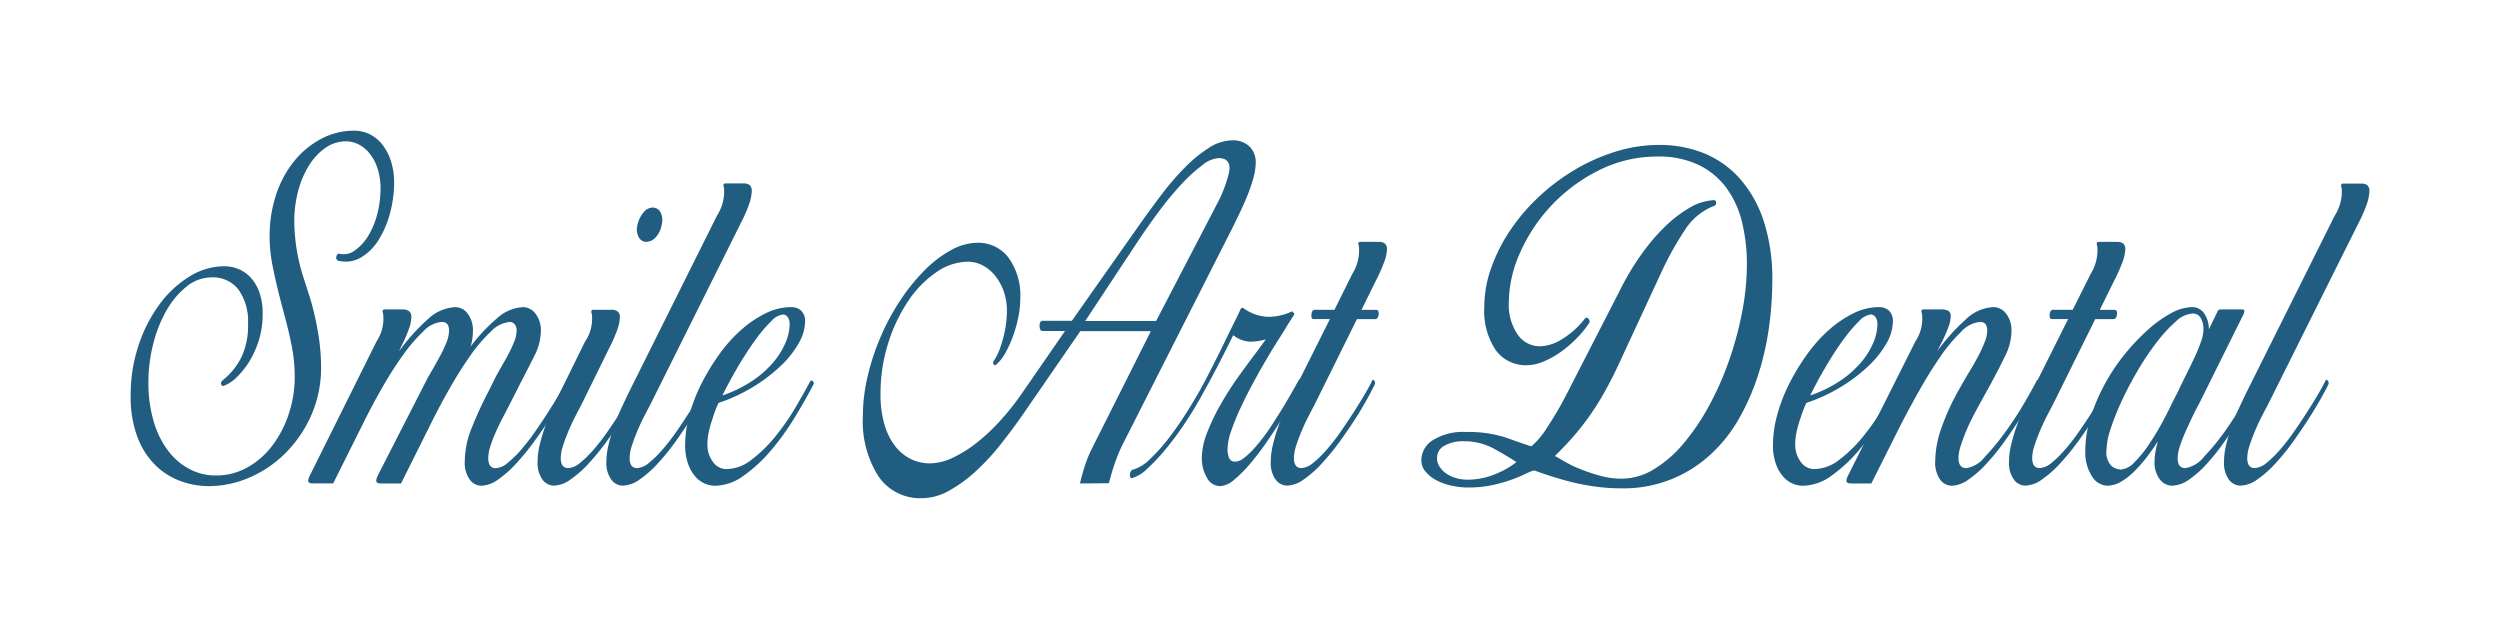
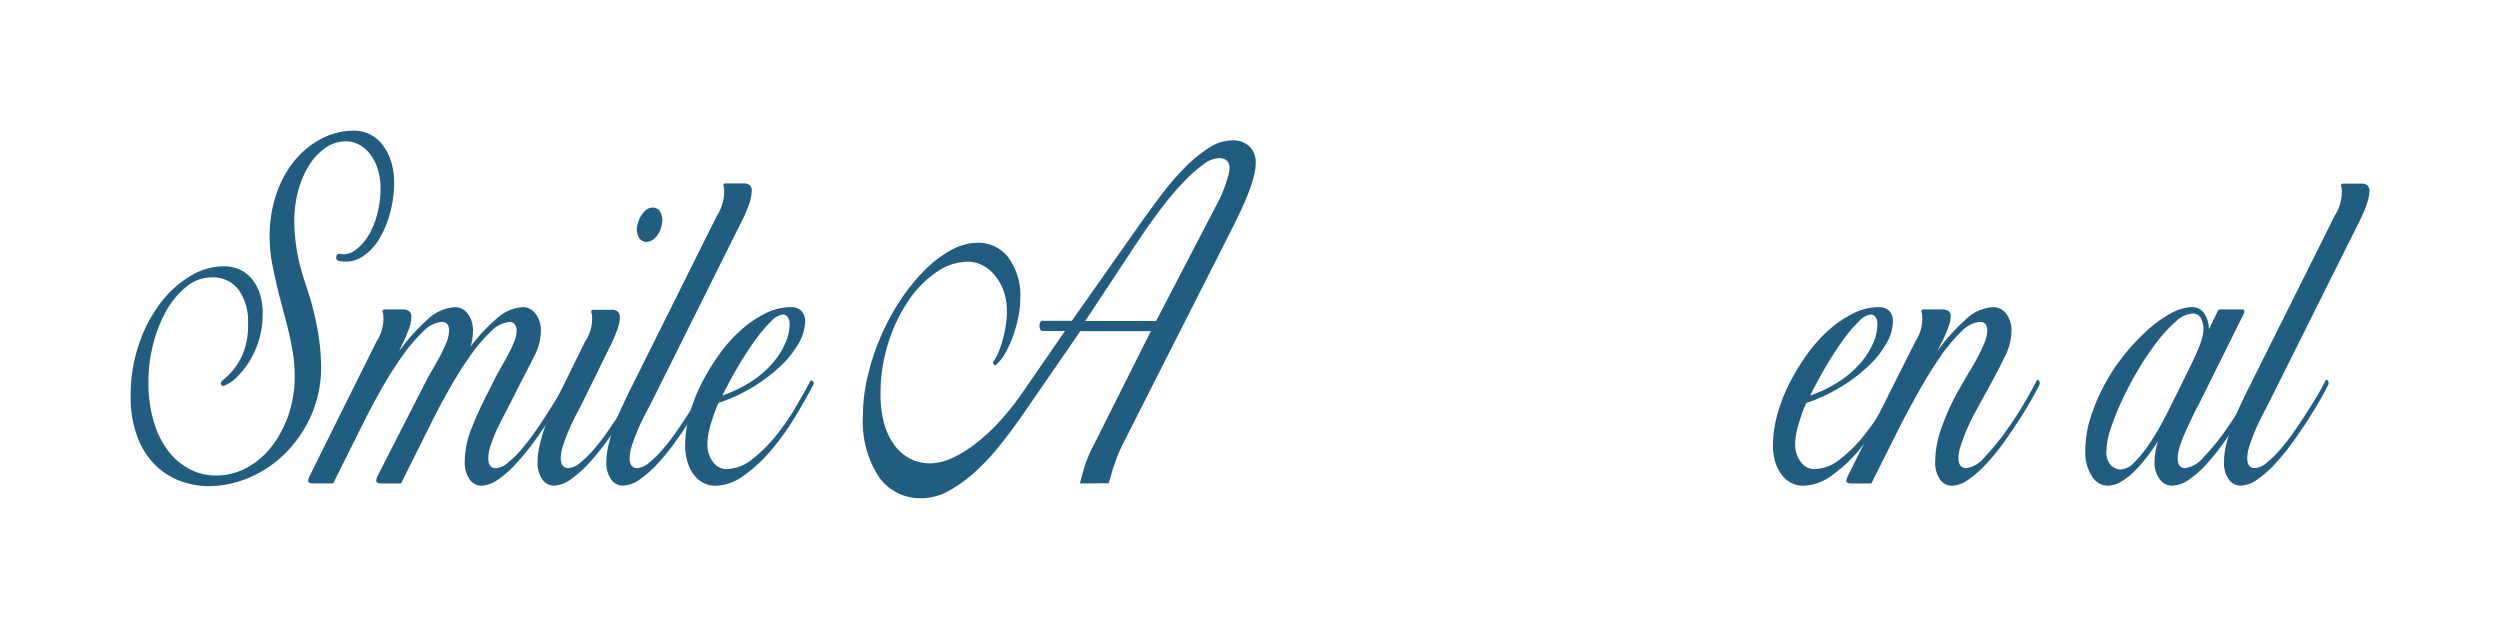
<svg xmlns="http://www.w3.org/2000/svg" width="172.191" height="43.31" viewBox="0 0 172.191 43.31">
  <defs>
    <filter id="Path_344" x="0" y="0" width="36.13" height="42.481" filterUnits="userSpaceOnUse">
      <feOffset dy="3" input="SourceAlpha" />
      <feGaussianBlur stdDeviation="3" result="blur" />
      <feFlood flood-opacity="0.161" />
      <feComposite operator="in" in2="blur" />
      <feComposite in="SourceGraphic" />
    </filter>
    <filter id="Path_345" x="12.227" y="12.145" width="35.988" height="30.304" filterUnits="userSpaceOnUse">
      <feOffset dy="3" input="SourceAlpha" />
      <feGaussianBlur stdDeviation="3" result="blur-2" />
      <feFlood flood-opacity="0.161" />
      <feComposite operator="in" in2="blur-2" />
      <feComposite in="SourceGraphic" />
    </filter>
    <filter id="Path_346" x="28.027" y="5.292" width="26.591" height="37.158" filterUnits="userSpaceOnUse">
      <feOffset dy="3" input="SourceAlpha" />
      <feGaussianBlur stdDeviation="3" result="blur-3" />
      <feFlood flood-opacity="0.161" />
      <feComposite operator="in" in2="blur-3" />
      <feComposite in="SourceGraphic" />
    </filter>
    <filter id="Path_347" x="32.773" y="3.634" width="28.01" height="38.815" filterUnits="userSpaceOnUse">
      <feOffset dy="3" input="SourceAlpha" />
      <feGaussianBlur stdDeviation="3" result="blur-4" />
      <feFlood flood-opacity="0.161" />
      <feComposite operator="in" in2="blur-4" />
      <feComposite in="SourceGraphic" />
    </filter>
    <filter id="Path_348" x="38.193" y="12.145" width="26.855" height="30.304" filterUnits="userSpaceOnUse">
      <feOffset dy="3" input="SourceAlpha" />
      <feGaussianBlur stdDeviation="3" result="blur-5" />
      <feFlood flood-opacity="0.161" />
      <feComposite operator="in" in2="blur-5" />
      <feComposite in="SourceGraphic" />
    </filter>
    <filter id="Path_349" x="50.429" y="0.669" width="45.06" height="42.641" filterUnits="userSpaceOnUse">
      <feOffset dy="3" input="SourceAlpha" />
      <feGaussianBlur stdDeviation="3" result="blur-6" />
      <feFlood flood-opacity="0.161" />
      <feComposite operator="in" in2="blur-6" />
      <feComposite in="SourceGraphic" />
    </filter>
    <filter id="Path_350" x="68.815" y="12.198" width="29.852" height="30.283" filterUnits="userSpaceOnUse">
      <feOffset dy="3" input="SourceAlpha" />
      <feGaussianBlur stdDeviation="3" result="blur-7" />
      <feFlood flood-opacity="0.161" />
      <feComposite operator="in" in2="blur-7" />
      <feComposite in="SourceGraphic" />
    </filter>
    <filter id="Path_351" x="78.524" y="7.651" width="26.007" height="34.799" filterUnits="userSpaceOnUse">
      <feOffset dy="3" input="SourceAlpha" />
      <feGaussianBlur stdDeviation="3" result="blur-8" />
      <feFlood flood-opacity="0.161" />
      <feComposite operator="in" in2="blur-8" />
      <feComposite in="SourceGraphic" />
    </filter>
    <filter id="Path_352" x="88.893" y="0.988" width="42.181" height="41.652" filterUnits="userSpaceOnUse">
      <feOffset dy="3" input="SourceAlpha" />
      <feGaussianBlur stdDeviation="3" result="blur-9" />
      <feFlood flood-opacity="0.161" />
      <feComposite operator="in" in2="blur-9" />
      <feComposite in="SourceGraphic" />
    </filter>
    <filter id="Path_353" x="113.118" y="12.145" width="26.855" height="30.304" filterUnits="userSpaceOnUse">
      <feOffset dy="3" input="SourceAlpha" />
      <feGaussianBlur stdDeviation="3" result="blur-10" />
      <feFlood flood-opacity="0.161" />
      <feComposite operator="in" in2="blur-10" />
      <feComposite in="SourceGraphic" />
    </filter>
    <filter id="Path_354" x="118.17" y="12.145" width="31.33" height="30.304" filterUnits="userSpaceOnUse">
      <feOffset dy="3" input="SourceAlpha" />
      <feGaussianBlur stdDeviation="3" result="blur-11" />
      <feFlood flood-opacity="0.161" />
      <feComposite operator="in" in2="blur-11" />
      <feComposite in="SourceGraphic" />
    </filter>
    <filter id="Path_355" x="129.381" y="7.651" width="26.008" height="34.799" filterUnits="userSpaceOnUse">
      <feOffset dy="3" input="SourceAlpha" />
      <feGaussianBlur stdDeviation="3" result="blur-12" />
      <feFlood flood-opacity="0.161" />
      <feComposite operator="in" in2="blur-12" />
      <feComposite in="SourceGraphic" />
    </filter>
    <filter id="Path_356" x="134.622" y="12.145" width="29.971" height="30.304" filterUnits="userSpaceOnUse">
      <feOffset dy="3" input="SourceAlpha" />
      <feGaussianBlur stdDeviation="3" result="blur-13" />
      <feFlood flood-opacity="0.161" />
      <feComposite operator="in" in2="blur-13" />
      <feComposite in="SourceGraphic" />
    </filter>
    <filter id="Path_357" x="144.181" y="3.634" width="28.01" height="38.815" filterUnits="userSpaceOnUse">
      <feOffset dy="3" input="SourceAlpha" />
      <feGaussianBlur stdDeviation="3" result="blur-14" />
      <feFlood flood-opacity="0.161" />
      <feComposite operator="in" in2="blur-14" />
      <feComposite in="SourceGraphic" />
    </filter>
  </defs>
  <g id="Group_355" data-name="Group 355" transform="translate(-94.539 -123.766)">
    <g transform="matrix(1, 0, 0, 1, 94.54, 123.77)" filter="url(#Path_344)">
      <path id="Path_344-2" data-name="Path 344" d="M117.913,138.245a1.3,1.3,0,0,0,1.08-.239,3.383,3.383,0,0,0,.911-1,5.477,5.477,0,0,0,.619-1.5,6.915,6.915,0,0,0,.225-1.753,4.444,4.444,0,0,0-.191-1.339,3.25,3.25,0,0,0-.529-1.036,2.373,2.373,0,0,0-.765-.653,1.922,1.922,0,0,0-.9-.223,2.434,2.434,0,0,0-1.383.43,4.014,4.014,0,0,0-1.125,1.179,6.389,6.389,0,0,0-.765,1.753,8.083,8.083,0,0,0-.281,2.184,12.99,12.99,0,0,0,.63,3.825l.45,1.4a19.5,19.5,0,0,1,.551,2.375,14.232,14.232,0,0,1,.214,2.375,8.1,8.1,0,0,1-.664,3.315,8.583,8.583,0,0,1-1.754,2.6,7.915,7.915,0,0,1-2.486,1.706,7.1,7.1,0,0,1-2.857.606,5.659,5.659,0,0,1-1.878-.335,4.82,4.82,0,0,1-1.732-1.068,5.381,5.381,0,0,1-1.26-1.929,7.79,7.79,0,0,1-.483-2.917,10.749,10.749,0,0,1,.551-3.475,9.978,9.978,0,0,1,1.451-2.821,7.335,7.335,0,0,1,2.058-1.9,4.535,4.535,0,0,1,2.373-.7,2.61,2.61,0,0,1,.99.191,2.353,2.353,0,0,1,.843.59,2.951,2.951,0,0,1,.6,1.02,4.375,4.375,0,0,1,.225,1.482,5.988,5.988,0,0,1-.27,1.833,6.342,6.342,0,0,1-.675,1.482,5.436,5.436,0,0,1-.866,1.068,2.433,2.433,0,0,1-.843.558.136.136,0,0,1-.2-.08c-.045-.1-.008-.2.113-.3a4.842,4.842,0,0,0,1.26-1.546,5.072,5.072,0,0,0,.472-2.343,3.744,3.744,0,0,0-.654-2.343,2.206,2.206,0,0,0-1.851-.845,2.717,2.717,0,0,0-1.716.622,5.683,5.683,0,0,0-1.377,1.626,9.064,9.064,0,0,0-.925,2.311,10.637,10.637,0,0,0-.338,2.678,9.346,9.346,0,0,0,.349,2.63,6.289,6.289,0,0,0,.97,2.024,4.494,4.494,0,0,0,1.476,1.291,3.829,3.829,0,0,0,1.849.462,4.4,4.4,0,0,0,2.176-.558,5.482,5.482,0,0,0,1.725-1.514,7.52,7.52,0,0,0,1.127-2.183,8.118,8.118,0,0,0,.406-2.566,10.915,10.915,0,0,0-.191-2.008q-.192-1.02-.506-2.168l-.36-1.371q-.27-1.083-.472-2.088a10.2,10.2,0,0,1-.2-2.024,8.938,8.938,0,0,1,.45-2.869,7.22,7.22,0,0,1,1.248-2.311,6.029,6.029,0,0,1,1.856-1.53,4.8,4.8,0,0,1,2.272-.558,2.4,2.4,0,0,1,1.057.239,2.509,2.509,0,0,1,.866.7,3.652,3.652,0,0,1,.6,1.132,4.8,4.8,0,0,1,.225,1.53,8,8,0,0,1-.281,2.072,6.613,6.613,0,0,1-.787,1.849,3.6,3.6,0,0,1-1.215,1.211,2.085,2.085,0,0,1-1.563.223.2.2,0,0,1-.124-.111.276.276,0,0,1-.011-.175.358.358,0,0,1,.079-.159A.125.125,0,0,1,117.913,138.245Z" transform="translate(-94.54 -123.77)" fill="#215d81" />
    </g>
    <g transform="matrix(1, 0, 0, 1, 94.54, 123.77)" filter="url(#Path_345)">
      <path id="Path_345-2" data-name="Path 345" d="M158.6,180.356q.258-.446.528-.94a8.985,8.985,0,0,0,.461-.972,2.291,2.291,0,0,0,.191-.829q0-.605-.495-.606a1.982,1.982,0,0,0-1.282.653,11.39,11.39,0,0,0-1.428,1.673,25.365,25.365,0,0,0-1.428,2.247q-.7,1.228-1.282,2.407l-2.069,4.144H150.4q-.27,0-.315-.127t.135-.478l4.566-9.181a2.822,2.822,0,0,0,.45-1.913q-.113-.287.113-.287h1.259a.686.686,0,0,1,.405.112.483.483,0,0,1,.169.4,2.444,2.444,0,0,1-.158.8,9.909,9.909,0,0,1-.574,1.307l-.112.255a13.835,13.835,0,0,1,1.946-2.168,2.952,2.952,0,0,1,1.923-.861,1.071,1.071,0,0,1,.855.446,1.878,1.878,0,0,1,.36,1.211,3.767,3.767,0,0,1-.157,1.052,11.845,11.845,0,0,1,1.822-1.945,2.85,2.85,0,0,1,1.8-.765,1.081,1.081,0,0,1,.843.448,1.844,1.844,0,0,1,.371,1.215,3.759,3.759,0,0,1-.439,1.678q-.439.88-.956,1.87l-.81,1.6q-.2.384-.45.863t-.461.959a8.806,8.806,0,0,0-.36.944,2.756,2.756,0,0,0-.146.815q0,.7.517.7a1.391,1.391,0,0,0,.821-.367,7.254,7.254,0,0,0,.956-.941,14.941,14.941,0,0,0,.978-1.275q.484-.7.911-1.371t.742-1.211q.315-.541.45-.829.067-.159.157-.032a.28.28,0,0,1,.022.287,8.439,8.439,0,0,1-.461.909q-.349.622-.843,1.4t-1.1,1.61a17.038,17.038,0,0,1-1.237,1.509,7.351,7.351,0,0,1-1.248,1.1,2.073,2.073,0,0,1-1.136.419,1,1,0,0,1-.81-.43,2.009,2.009,0,0,1-.337-1.259,6.206,6.206,0,0,1,.472-2.279q.473-1.2,1.147-2.5l.382-.765q.135-.287.4-.749t.529-.94a10.062,10.062,0,0,0,.45-.94,2.173,2.173,0,0,0,.191-.813.671.671,0,0,0-.135-.446.425.425,0,0,0-.337-.159,2.021,2.021,0,0,0-1.293.653,10.537,10.537,0,0,0-1.428,1.673q-.72,1.02-1.417,2.247t-1.282,2.407l-2.069,4.144h-1.395q-.248,0-.3-.127t.124-.478l3.307-6.471Q158.339,180.8,158.6,180.356Z" transform="translate(-128.85 -157.84)" fill="#215d81" />
    </g>
    <g transform="matrix(1, 0, 0, 1, 94.54, 123.77)" filter="url(#Path_346)">
      <path id="Path_346-2" data-name="Path 346" d="M213.174,163.58q-.158.287-.394.749t-.45.972q-.214.51-.371,1a2.86,2.86,0,0,0-.157.845q0,.7.517.7a1.392,1.392,0,0,0,.821-.367,7.253,7.253,0,0,0,.956-.941,14.94,14.94,0,0,0,.978-1.275q.484-.7.911-1.37t.742-1.211q.315-.542.45-.829c.045-.106.1-.116.158-.032a.28.28,0,0,1,.022.287q-.135.287-.472.909t-.832,1.4q-.5.781-1.1,1.61a17.041,17.041,0,0,1-1.237,1.509,7.351,7.351,0,0,1-1.248,1.1,2.066,2.066,0,0,1-1.129.419.992.992,0,0,1-.8-.419,1.962,1.962,0,0,1-.332-1.238,4.959,4.959,0,0,1,.144-1.147,12.8,12.8,0,0,1,.366-1.243q.222-.637.5-1.243t.544-1.148l1.709-3.475a2.788,2.788,0,0,0,.472-1.913c-.075-.191-.038-.287.112-.287h1.26a.685.685,0,0,1,.4.112.5.5,0,0,1,.157.43,2.776,2.776,0,0,1-.18.845,10.775,10.775,0,0,1-.585,1.323Zm4.971-13.675a.578.578,0,0,1,.54.351,1.18,1.18,0,0,1,.068.829,1.654,1.654,0,0,1-.394.845.89.89,0,0,1-.664.335.586.586,0,0,1-.528-.335,1.159,1.159,0,0,1-.079-.845,1.98,1.98,0,0,1,.4-.829A.844.844,0,0,1,218.145,149.9Z" transform="translate(-173.18 -138.61)" fill="#215d81" />
    </g>
    <g transform="matrix(1, 0, 0, 1, 94.54, 123.77)" filter="url(#Path_347)">
      <path id="Path_347-2" data-name="Path 347" d="M231.237,158.93q-.158.287-.394.749t-.45.972q-.214.51-.371,1a2.859,2.859,0,0,0-.157.845q0,.7.517.7a1.392,1.392,0,0,0,.821-.367,7.257,7.257,0,0,0,.956-.941,14.947,14.947,0,0,0,.978-1.275q.484-.7.911-1.371t.742-1.211q.315-.542.45-.829.067-.159.168-.032a.265.265,0,0,1,.034.287q-.135.287-.484.909t-.843,1.4q-.5.781-1.091,1.61a15.732,15.732,0,0,1-1.226,1.509,7.328,7.328,0,0,1-1.248,1.1,2.089,2.089,0,0,1-1.152.419.992.992,0,0,1-.8-.419,1.962,1.962,0,0,1-.332-1.238,4.959,4.959,0,0,1,.144-1.147,12.8,12.8,0,0,1,.366-1.243q.222-.637.5-1.243t.544-1.148l6.072-12.177a3.018,3.018,0,0,0,.472-1.912q-.113-.287.112-.287h1.26a.636.636,0,0,1,.394.111.518.518,0,0,1,.146.43,2.938,2.938,0,0,1-.168.845,9.457,9.457,0,0,1-.574,1.323Z" transform="translate(-186.5 -133.96)" fill="#215d81" />
    </g>
    <g transform="matrix(1, 0, 0, 1, 94.54, 123.77)" filter="url(#Path_348)">
      <path id="Path_348-2" data-name="Path 348" d="M248.9,185.488a7.944,7.944,0,0,1,.292-2.072,11.293,11.293,0,0,1,.821-2.136,15.1,15.1,0,0,1,1.226-2.024,10.132,10.132,0,0,1,1.507-1.689,7.589,7.589,0,0,1,1.687-1.147,3.954,3.954,0,0,1,1.755-.43,1.014,1.014,0,0,1,.7.239,1,1,0,0,1,.27.781,3.055,3.055,0,0,1-.427,1.45,6.629,6.629,0,0,1-1.215,1.546,11.16,11.16,0,0,1-1.889,1.45,11.544,11.544,0,0,1-2.429,1.132,7.5,7.5,0,0,0-.382.988,8.952,8.952,0,0,0-.27.924,4.026,4.026,0,0,0-.112.925,1.944,1.944,0,0,0,.382,1.227,1.134,1.134,0,0,0,.922.494,2.88,2.88,0,0,0,1.743-.653,9.439,9.439,0,0,0,1.631-1.594,16.072,16.072,0,0,0,1.383-1.992q.618-1.052,1.023-1.817.045-.1.169,0a.178.178,0,0,1,.034.255q-.562,1.084-1.316,2.311a17.391,17.391,0,0,1-1.631,2.247,10.1,10.1,0,0,1-1.856,1.705,3.407,3.407,0,0,1-1.968.685,1.822,1.822,0,0,1-.675-.143,1.793,1.793,0,0,1-.663-.478,2.69,2.69,0,0,1-.506-.877A3.748,3.748,0,0,1,248.9,185.488Zm6.726-8.989a1.336,1.336,0,0,0-.8.462,9.613,9.613,0,0,0-1.057,1.243q-.573.782-1.17,1.785t-1.136,2.088a9.09,9.09,0,0,0,2.047-1,6.865,6.865,0,0,0,1.451-1.275,5.28,5.28,0,0,0,.855-1.37,3.416,3.416,0,0,0,.281-1.291.8.8,0,0,0-.124-.446A.393.393,0,0,0,255.625,176.5Z" transform="translate(-201.71 -157.84)" fill="#215d81" />
    </g>
    <g transform="matrix(1, 0, 0, 1, 94.54, 123.77)" filter="url(#Path_349)">
      <path id="Path_349-2" data-name="Path 349" d="M310.426,155.934q.135-.605.338-1.227a8.244,8.244,0,0,1,.495-1.2l4.049-8.065h-4.859l-3.779,5.483q-.788,1.148-1.653,2.247a15.891,15.891,0,0,1-1.777,1.929,9.6,9.6,0,0,1-1.845,1.339,3.848,3.848,0,0,1-1.856.51,3.464,3.464,0,0,1-3-1.514,7.044,7.044,0,0,1-1.069-4.128,12.03,12.03,0,0,1,.337-2.789,16.463,16.463,0,0,1,.911-2.741,15.83,15.83,0,0,1,1.35-2.486,13.338,13.338,0,0,1,1.653-2.04,7.922,7.922,0,0,1,1.822-1.387,3.873,3.873,0,0,1,1.844-.51,2.606,2.606,0,0,1,2.092,1,4.412,4.412,0,0,1,.832,2.885,6.327,6.327,0,0,1-.135,1.243,9.086,9.086,0,0,1-.36,1.291,7.913,7.913,0,0,1-.517,1.148,2.912,2.912,0,0,1-.63.813q-.135.128-.2-.016a.231.231,0,0,1,.045-.271,3.143,3.143,0,0,0,.337-.653,8.03,8.03,0,0,0,.281-.861,7.77,7.77,0,0,0,.191-.956,6.716,6.716,0,0,0,.068-.908,4.044,4.044,0,0,0-.225-1.387,3.62,3.62,0,0,0-.609-1.084,2.664,2.664,0,0,0-.868-.7,2.2,2.2,0,0,0-.981-.239,3.87,3.87,0,0,0-2.187.733,7.3,7.3,0,0,0-1.928,1.976,11.182,11.182,0,0,0-1.376,2.9,11.446,11.446,0,0,0-.53,3.506,7.29,7.29,0,0,0,.27,2.1,4.49,4.49,0,0,0,.732,1.482,3.091,3.091,0,0,0,1.081.893,2.962,2.962,0,0,0,1.318.3,3.719,3.719,0,0,0,1.566-.382,8.552,8.552,0,0,0,1.656-1.036,13.384,13.384,0,0,0,1.645-1.546,17.677,17.677,0,0,0,1.509-1.912l2.929-4.24h-1.529c-.15,0-.225-.116-.225-.351s.075-.351.225-.351h2l4.589-6.52q.765-1.086,1.563-2.141a18.9,18.9,0,0,1,1.62-1.885,9.485,9.485,0,0,1,1.653-1.358,3.057,3.057,0,0,1,1.642-.527,1.617,1.617,0,0,1,1.158.415,1.506,1.506,0,0,1,.439,1.149,3.927,3.927,0,0,1-.158,1.022,10.846,10.846,0,0,1-.394,1.166q-.236.59-.495,1.133t-.461.957l-7.67,15.13q-.2.415-.326.734t-.225.607q-.1.287-.191.606t-.2.7Zm9.537-22.409a2.013,2.013,0,0,0-1.1.478,10.674,10.674,0,0,0-1.406,1.275,20.98,20.98,0,0,0-1.541,1.849q-.787,1.052-1.53,2.168l-3.6,5.451h4.881l4.229-8.128q.157-.287.3-.622t.259-.669q.112-.335.191-.637a2.01,2.01,0,0,0,.079-.462Q320.728,133.526,319.963,133.525Z" transform="translate(-236.04 -125.64)" fill="#215d81" />
    </g>
    <g transform="matrix(1, 0, 0, 1, 94.54, 123.77)" filter="url(#Path_350)">
-       <path id="Path_350-2" data-name="Path 350" d="M373.306,176.233a3.019,3.019,0,0,0,1.687.574,3.812,3.812,0,0,0,1.642-.382l.158.191-.472.733q-.2.351-.6.972t-.855,1.4q-.462.782-.934,1.657t-.866,1.722a15.55,15.55,0,0,0-.641,1.578,3.952,3.952,0,0,0-.247,1.211,1.557,1.557,0,0,0,.112.653.427.427,0,0,0,.427.239,1.021,1.021,0,0,0,.574-.239,4.655,4.655,0,0,0,.675-.622q.348-.382.72-.877t.709-1.036q.81-1.243,1.665-2.805c.06-.106.12-.117.18-.032a.279.279,0,0,1,.023.287q-.158.319-.517.972t-.843,1.434q-.484.782-1.046,1.594a18.163,18.163,0,0,1-1.136,1.482,8.839,8.839,0,0,1-1.1,1.1,1.587,1.587,0,0,1-.956.43,1.036,1.036,0,0,1-.911-.59,2.609,2.609,0,0,1-.348-1.354,4.885,4.885,0,0,1,.371-1.753,14.672,14.672,0,0,1,.934-1.945,21.806,21.806,0,0,1,1.237-1.928q.675-.94,1.282-1.737l.585-.8a4.358,4.358,0,0,1-1.1.159,2.12,2.12,0,0,1-1.147-.446q-.315.638-.652,1.307-.292.574-.652,1.259t-.72,1.323q-.562,1.052-1.237,2.072a21.474,21.474,0,0,1-1.361,1.849,13.14,13.14,0,0,1-1.3,1.387,2.539,2.539,0,0,1-1.068.654.109.109,0,0,1-.1-.08.387.387,0,0,1-.023-.191.538.538,0,0,1,.079-.223.2.2,0,0,1,.18-.112,2.785,2.785,0,0,0,1.125-.717,11.891,11.891,0,0,0,1.26-1.4q.629-.813,1.215-1.737t1.012-1.689q.315-.574.754-1.435t.843-1.689q.4-.828.72-1.466t.382-.8a.417.417,0,0,1,.124-.191C373.174,176.18,373.23,176.191,373.306,176.233Z" transform="translate(-287.63 -157.99)" fill="#215d81" />
-     </g>
+       </g>
    <g transform="matrix(1, 0, 0, 1, 94.54, 123.77)" filter="url(#Path_351)">
-       <path id="Path_351-2" data-name="Path 351" d="M408.015,161.082a3.06,3.06,0,0,0,.45-1.912q-.113-.287.113-.287h1.259a.689.689,0,0,1,.405.111.478.478,0,0,1,.157.414,2.755,2.755,0,0,1-.18.829,10.793,10.793,0,0,1-.585,1.323l-.99,2.008h1.012c.135,0,.191.107.169.319s-.109.319-.259.319H408.33l-2.969,5.993q-.158.287-.394.749t-.45.972q-.214.51-.371,1a2.867,2.867,0,0,0-.157.845q0,.7.517.7a1.391,1.391,0,0,0,.821-.367,7.253,7.253,0,0,0,.956-.941,15,15,0,0,0,.979-1.275q.483-.7.911-1.37t.742-1.211q.315-.542.45-.829.067-.159.157-.032a.28.28,0,0,1,.023.287q-.135.287-.472.909t-.832,1.4q-.5.781-1.1,1.61a17.04,17.04,0,0,1-1.237,1.509,7.349,7.349,0,0,1-1.248,1.1,2.065,2.065,0,0,1-1.129.419.993.993,0,0,1-.8-.419,1.962,1.962,0,0,1-.332-1.238,4.958,4.958,0,0,1,.144-1.147,12.884,12.884,0,0,1,.366-1.243q.222-.637.5-1.243t.544-1.148l2.519-5.036h-1.125c-.12,0-.168-.106-.146-.319s.1-.319.236-.319h1.35Z" transform="translate(-314.87 -145.23)" fill="#215d81" />
-     </g>
+       </g>
    <g transform="matrix(1, 0, 0, 1, 94.54, 123.77)" filter="url(#Path_352)">
-       <path id="Path_352-2" data-name="Path 352" d="M441.855,155.235a1.648,1.648,0,0,1,.8-1.387,3.962,3.962,0,0,1,2.283-.558,8.315,8.315,0,0,1,2.789.4q1.1.4,1.709.59a5.753,5.753,0,0,0,1.1-1.323,23.979,23.979,0,0,0,1.395-2.407l3.6-7.013a17.844,17.844,0,0,1,1.417-2.391,14.173,14.173,0,0,1,1.631-1.944,8.764,8.764,0,0,1,1.721-1.339,3.684,3.684,0,0,1,1.709-.542c.09,0,.138.053.146.159a.215.215,0,0,1-.1.223,4.162,4.162,0,0,0-2.025,1.641,21.765,21.765,0,0,0-1.6,2.853l-3.014,6.5q-.54,1.147-1.046,2.024a18.731,18.731,0,0,1-1.023,1.594q-.518.717-1.08,1.355t-1.215,1.275q.2.1.652.367a7.642,7.642,0,0,0,1.08.526,12.794,12.794,0,0,0,1.372.462,5.485,5.485,0,0,0,1.485.207,4.3,4.3,0,0,0,2.238-.653,8.258,8.258,0,0,0,2.047-1.785,15.506,15.506,0,0,0,1.754-2.6,20.882,20.882,0,0,0,1.372-3.108,23.563,23.563,0,0,0,.9-3.347,17.408,17.408,0,0,0,.326-3.267,12.056,12.056,0,0,0-.337-2.917,6.613,6.613,0,0,0-1.08-2.359,5.163,5.163,0,0,0-1.912-1.578,6.33,6.33,0,0,0-2.811-.574,8.9,8.9,0,0,0-4.038.94,11.548,11.548,0,0,0-5.432,5.658,8.513,8.513,0,0,0-.787,3.443,3.623,3.623,0,0,0,.607,2.215,1.859,1.859,0,0,0,1.552.813,3.014,3.014,0,0,0,1.507-.494,5.772,5.772,0,0,0,1.529-1.355q.158-.223.292-.048t.045.3a7.166,7.166,0,0,1-.911,1.1,8.2,8.2,0,0,1-1.1.925,5.9,5.9,0,0,1-1.17.637,3.007,3.007,0,0,1-1.113.239,2.562,2.562,0,0,1-2.126-1.02,4.853,4.853,0,0,1-.8-3.028,7.913,7.913,0,0,1,.472-2.646,11.508,11.508,0,0,1,1.3-2.582,13.393,13.393,0,0,1,1.968-2.311,14.237,14.237,0,0,1,2.474-1.865,13.147,13.147,0,0,1,2.823-1.259,10.026,10.026,0,0,1,2.992-.462,8.082,8.082,0,0,1,3.183.606,6.669,6.669,0,0,1,2.463,1.8,8.358,8.358,0,0,1,1.6,2.933,12.885,12.885,0,0,1,.562,3.969,23.966,23.966,0,0,1-.225,3.22,19.3,19.3,0,0,1-.731,3.252,15.949,15.949,0,0,1-1.316,3.028,10.176,10.176,0,0,1-1.968,2.5,8.8,8.8,0,0,1-6.175,2.343A13.13,13.13,0,0,1,453.5,157a15.488,15.488,0,0,1-1.923-.43q-1.012-.287-1.957-.637a4.083,4.083,0,0,0-.618.255,10.152,10.152,0,0,1-2.283.765,7.845,7.845,0,0,1-1.642.159,5.332,5.332,0,0,1-1.159-.128,4.043,4.043,0,0,1-1.023-.367,2.434,2.434,0,0,1-.742-.59A1.209,1.209,0,0,1,441.855,155.235Zm1.08-.159a1.1,1.1,0,0,0,.168.59,1.662,1.662,0,0,0,.461.478,2.231,2.231,0,0,0,.675.319,2.867,2.867,0,0,0,.81.111,4.927,4.927,0,0,0,1.856-.367,5.731,5.731,0,0,0,1.5-.845q-.63-.414-1.552-.924a4.254,4.254,0,0,0-2.092-.51,2.553,2.553,0,0,0-1.3.3A.937.937,0,0,0,442.935,155.076Z" transform="translate(-343.96 -126.54)" fill="#215d81" />
-     </g>
+       </g>
    <g transform="matrix(1, 0, 0, 1, 94.54, 123.77)" filter="url(#Path_353)">
      <path id="Path_353-2" data-name="Path 353" d="M534.055,185.488a7.953,7.953,0,0,1,.292-2.072,11.286,11.286,0,0,1,.821-2.136,15.082,15.082,0,0,1,1.226-2.024,10.143,10.143,0,0,1,1.507-1.689,7.583,7.583,0,0,1,1.687-1.147,3.953,3.953,0,0,1,1.755-.43,1.013,1.013,0,0,1,.7.239,1,1,0,0,1,.27.781,3.055,3.055,0,0,1-.427,1.45,6.632,6.632,0,0,1-1.215,1.546,11.143,11.143,0,0,1-1.89,1.45,11.548,11.548,0,0,1-2.429,1.132,7.491,7.491,0,0,0-.382.988,8.81,8.81,0,0,0-.27.924,4.012,4.012,0,0,0-.113.925,1.942,1.942,0,0,0,.383,1.227,1.134,1.134,0,0,0,.922.494,2.882,2.882,0,0,0,1.743-.653,9.444,9.444,0,0,0,1.631-1.594,16.074,16.074,0,0,0,1.383-1.992q.619-1.052,1.024-1.817c.03-.064.086-.064.168,0a.178.178,0,0,1,.034.255q-.563,1.084-1.316,2.311a17.408,17.408,0,0,1-1.631,2.247,10.094,10.094,0,0,1-1.856,1.705,3.407,3.407,0,0,1-1.968.685,1.82,1.82,0,0,1-.675-.143,1.793,1.793,0,0,1-.663-.478,2.691,2.691,0,0,1-.506-.877A3.742,3.742,0,0,1,534.055,185.488Zm6.725-8.989a1.336,1.336,0,0,0-.8.462,9.612,9.612,0,0,0-1.057,1.243q-.574.782-1.17,1.785t-1.136,2.088a9.076,9.076,0,0,0,2.047-1,6.856,6.856,0,0,0,1.451-1.275,5.267,5.267,0,0,0,.855-1.37,3.4,3.4,0,0,0,.281-1.291.8.8,0,0,0-.124-.446A.392.392,0,0,0,540.78,176.5Z" transform="translate(-411.94 -157.84)" fill="#215d81" />
    </g>
    <g transform="matrix(1, 0, 0, 1, 94.54, 123.77)" filter="url(#Path_354)">
      <path id="Path_354-2" data-name="Path 354" d="M561.8,180.356q.273-.446.535-.94a10.507,10.507,0,0,0,.455-.972,2.271,2.271,0,0,0,.193-.829q0-.605-.495-.606a2,2,0,0,0-1.293.669,11,11,0,0,0-1.44,1.722q-.732,1.052-1.44,2.311T557,184.149l-2,3.985h-1.394c-.18,0-.285-.042-.315-.127s.015-.244.135-.478l4.611-9.181a2.825,2.825,0,0,0,.45-1.913q-.113-.287.112-.287h1.26a.977.977,0,0,1,.416.08.372.372,0,0,1,.191.335,2,2,0,0,1-.135.733,9.761,9.761,0,0,1-.562,1.275l-.225.446a13.851,13.851,0,0,1,1.946-2.168,2.952,2.952,0,0,1,1.923-.861,1.1,1.1,0,0,1,.866.448,1.844,1.844,0,0,1,.371,1.215,3.788,3.788,0,0,1-.408,1.646q-.407.847-.973,1.9l-.883,1.6q-.159.288-.4.752t-.453.975q-.215.512-.373,1.007a2.862,2.862,0,0,0-.158.847q0,.7.539.7a2.005,2.005,0,0,0,1.282-.781,16.853,16.853,0,0,0,1.474-1.8q.731-1.02,1.3-2.008t.776-1.4q.067-.159.168-.032a.265.265,0,0,1,.034.287q-.135.287-.484.909t-.843,1.4q-.5.781-1.091,1.61a15.771,15.771,0,0,1-1.226,1.509,7.34,7.34,0,0,1-1.249,1.1,2.066,2.066,0,0,1-1.13.419,1,1,0,0,1-.821-.43,2.03,2.03,0,0,1-.332-1.259,7.067,7.067,0,0,1,.454-2.359,15.77,15.77,0,0,1,1.1-2.423l.432-.765Q561.529,180.8,561.8,180.356Z" transform="translate(-426.11 -157.84)" fill="#215d81" />
    </g>
    <g transform="matrix(1, 0, 0, 1, 94.54, 123.77)" filter="url(#Path_355)">
-       <path id="Path_355-2" data-name="Path 355" d="M601.571,161.082a3.059,3.059,0,0,0,.45-1.912q-.113-.287.113-.287h1.26a.687.687,0,0,1,.4.111.477.477,0,0,1,.157.414,2.756,2.756,0,0,1-.18.829,10.763,10.763,0,0,1-.585,1.323l-.99,2.008h1.012c.135,0,.191.107.169.319s-.109.319-.259.319h-1.237l-2.969,5.993q-.158.287-.394.749t-.45.972q-.214.51-.371,1a2.863,2.863,0,0,0-.158.845q0,.7.518.7a1.391,1.391,0,0,0,.821-.367,7.253,7.253,0,0,0,.956-.941,14.873,14.873,0,0,0,.978-1.275q.484-.7.911-1.37t.742-1.211q.315-.542.45-.829.067-.159.157-.032a.28.28,0,0,1,.023.287q-.135.287-.472.909t-.832,1.4q-.5.781-1.1,1.61a17.105,17.105,0,0,1-1.237,1.509,7.343,7.343,0,0,1-1.249,1.1,2.066,2.066,0,0,1-1.129.419.992.992,0,0,1-.8-.419,1.962,1.962,0,0,1-.333-1.238,4.962,4.962,0,0,1,.144-1.147,12.756,12.756,0,0,1,.366-1.243q.221-.637.5-1.243t.544-1.148l2.518-5.036h-1.125q-.18,0-.146-.319c.023-.212.1-.319.237-.319h1.35Z" transform="translate(-457.57 -145.23)" fill="#215d81" />
-     </g>
+       </g>
    <g transform="matrix(1, 0, 0, 1, 94.54, 123.77)" filter="url(#Path_356)">
      <path id="Path_356-2" data-name="Path 356" d="M623.317,183.453q-.239.5-.478,1.023a10.836,10.836,0,0,0-.409,1.039,2.822,2.822,0,0,0-.171.863q0,.7.518.7a2.042,2.042,0,0,0,1.293-.781,15.228,15.228,0,0,0,1.473-1.8q.72-1.02,1.294-2.008t.8-1.4q.067-.159.169-.048a.284.284,0,0,1,.034.3q-.135.287-.472.909t-.821,1.4q-.484.781-1.069,1.61a15.581,15.581,0,0,1-1.2,1.509,7.008,7.008,0,0,1-1.237,1.1,2.115,2.115,0,0,1-1.175.419,1.075,1.075,0,0,1-.832-.43,1.9,1.9,0,0,1-.366-1.259,3.613,3.613,0,0,1,.067-.669q.067-.35.156-.7-.338.542-.754,1.084a9.757,9.757,0,0,1-.865.988,4.47,4.47,0,0,1-.922.717,1.885,1.885,0,0,1-.944.271,1.3,1.3,0,0,1-1.045-.637,3.065,3.065,0,0,1-.461-1.817,7.472,7.472,0,0,1,.371-2.279,13.1,13.1,0,0,1,.967-2.263,13.356,13.356,0,0,1,1.372-2.056,14.551,14.551,0,0,1,1.6-1.689,8.154,8.154,0,0,1,1.608-1.147,3.137,3.137,0,0,1,1.44-.414.974.974,0,0,1,.832.446,1.834,1.834,0,0,1,.315,1.084l.563-1.148a.509.509,0,0,1,.112-.191.484.484,0,0,1,.225-.032h1.372c.12,0,.18.037.18.112a.95.95,0,0,1-.135.368l-3,6.042Q623.555,182.958,623.317,183.453Zm-5.961,2.381a1.33,1.33,0,0,0,.337,1.087,1.091,1.091,0,0,0,.652.255,1.438,1.438,0,0,0,.945-.512,7.977,7.977,0,0,0,1-1.231q.483-.719.9-1.487t.664-1.311l.427-.831q.27-.575.574-1.183t.573-1.183a10.519,10.519,0,0,0,.439-1.071,2.7,2.7,0,0,0,.169-.848,1.544,1.544,0,0,0-.18-.767.621.621,0,0,0-.585-.32,1.813,1.813,0,0,0-1.114.527,9.525,9.525,0,0,0-1.282,1.375,18.267,18.267,0,0,0-1.293,1.9q-.63,1.055-1.125,2.11a17.612,17.612,0,0,0-.8,1.982A5.1,5.1,0,0,0,617.356,185.835Z" transform="translate(-472.27 -157.84)" fill="#215d81" />
    </g>
    <g transform="matrix(1, 0, 0, 1, 94.54, 123.77)" filter="url(#Path_357)">
      <path id="Path_357-2" data-name="Path 357" d="M655.244,158.93q-.158.287-.394.749t-.45.972q-.214.51-.371,1a2.861,2.861,0,0,0-.158.845q0,.7.518.7a1.391,1.391,0,0,0,.821-.367,7.259,7.259,0,0,0,.956-.941,14.963,14.963,0,0,0,.978-1.275q.483-.7.911-1.371t.742-1.211q.314-.542.45-.829.067-.159.169-.032a.265.265,0,0,1,.034.287q-.135.287-.484.909t-.844,1.4q-.5.781-1.091,1.61a15.772,15.772,0,0,1-1.226,1.509,7.331,7.331,0,0,1-1.248,1.1,2.09,2.09,0,0,1-1.152.419.992.992,0,0,1-.8-.419,1.962,1.962,0,0,1-.333-1.238,4.962,4.962,0,0,1,.144-1.147,12.739,12.739,0,0,1,.366-1.243q.221-.637.5-1.243t.544-1.148L659.9,145.8a3.018,3.018,0,0,0,.472-1.912q-.113-.287.112-.287h1.26a.635.635,0,0,1,.394.111.518.518,0,0,1,.146.43,2.932,2.932,0,0,1-.169.845,9.424,9.424,0,0,1-.574,1.323Z" transform="translate(-499.09 -133.96)" fill="#215d81" />
    </g>
  </g>
</svg>